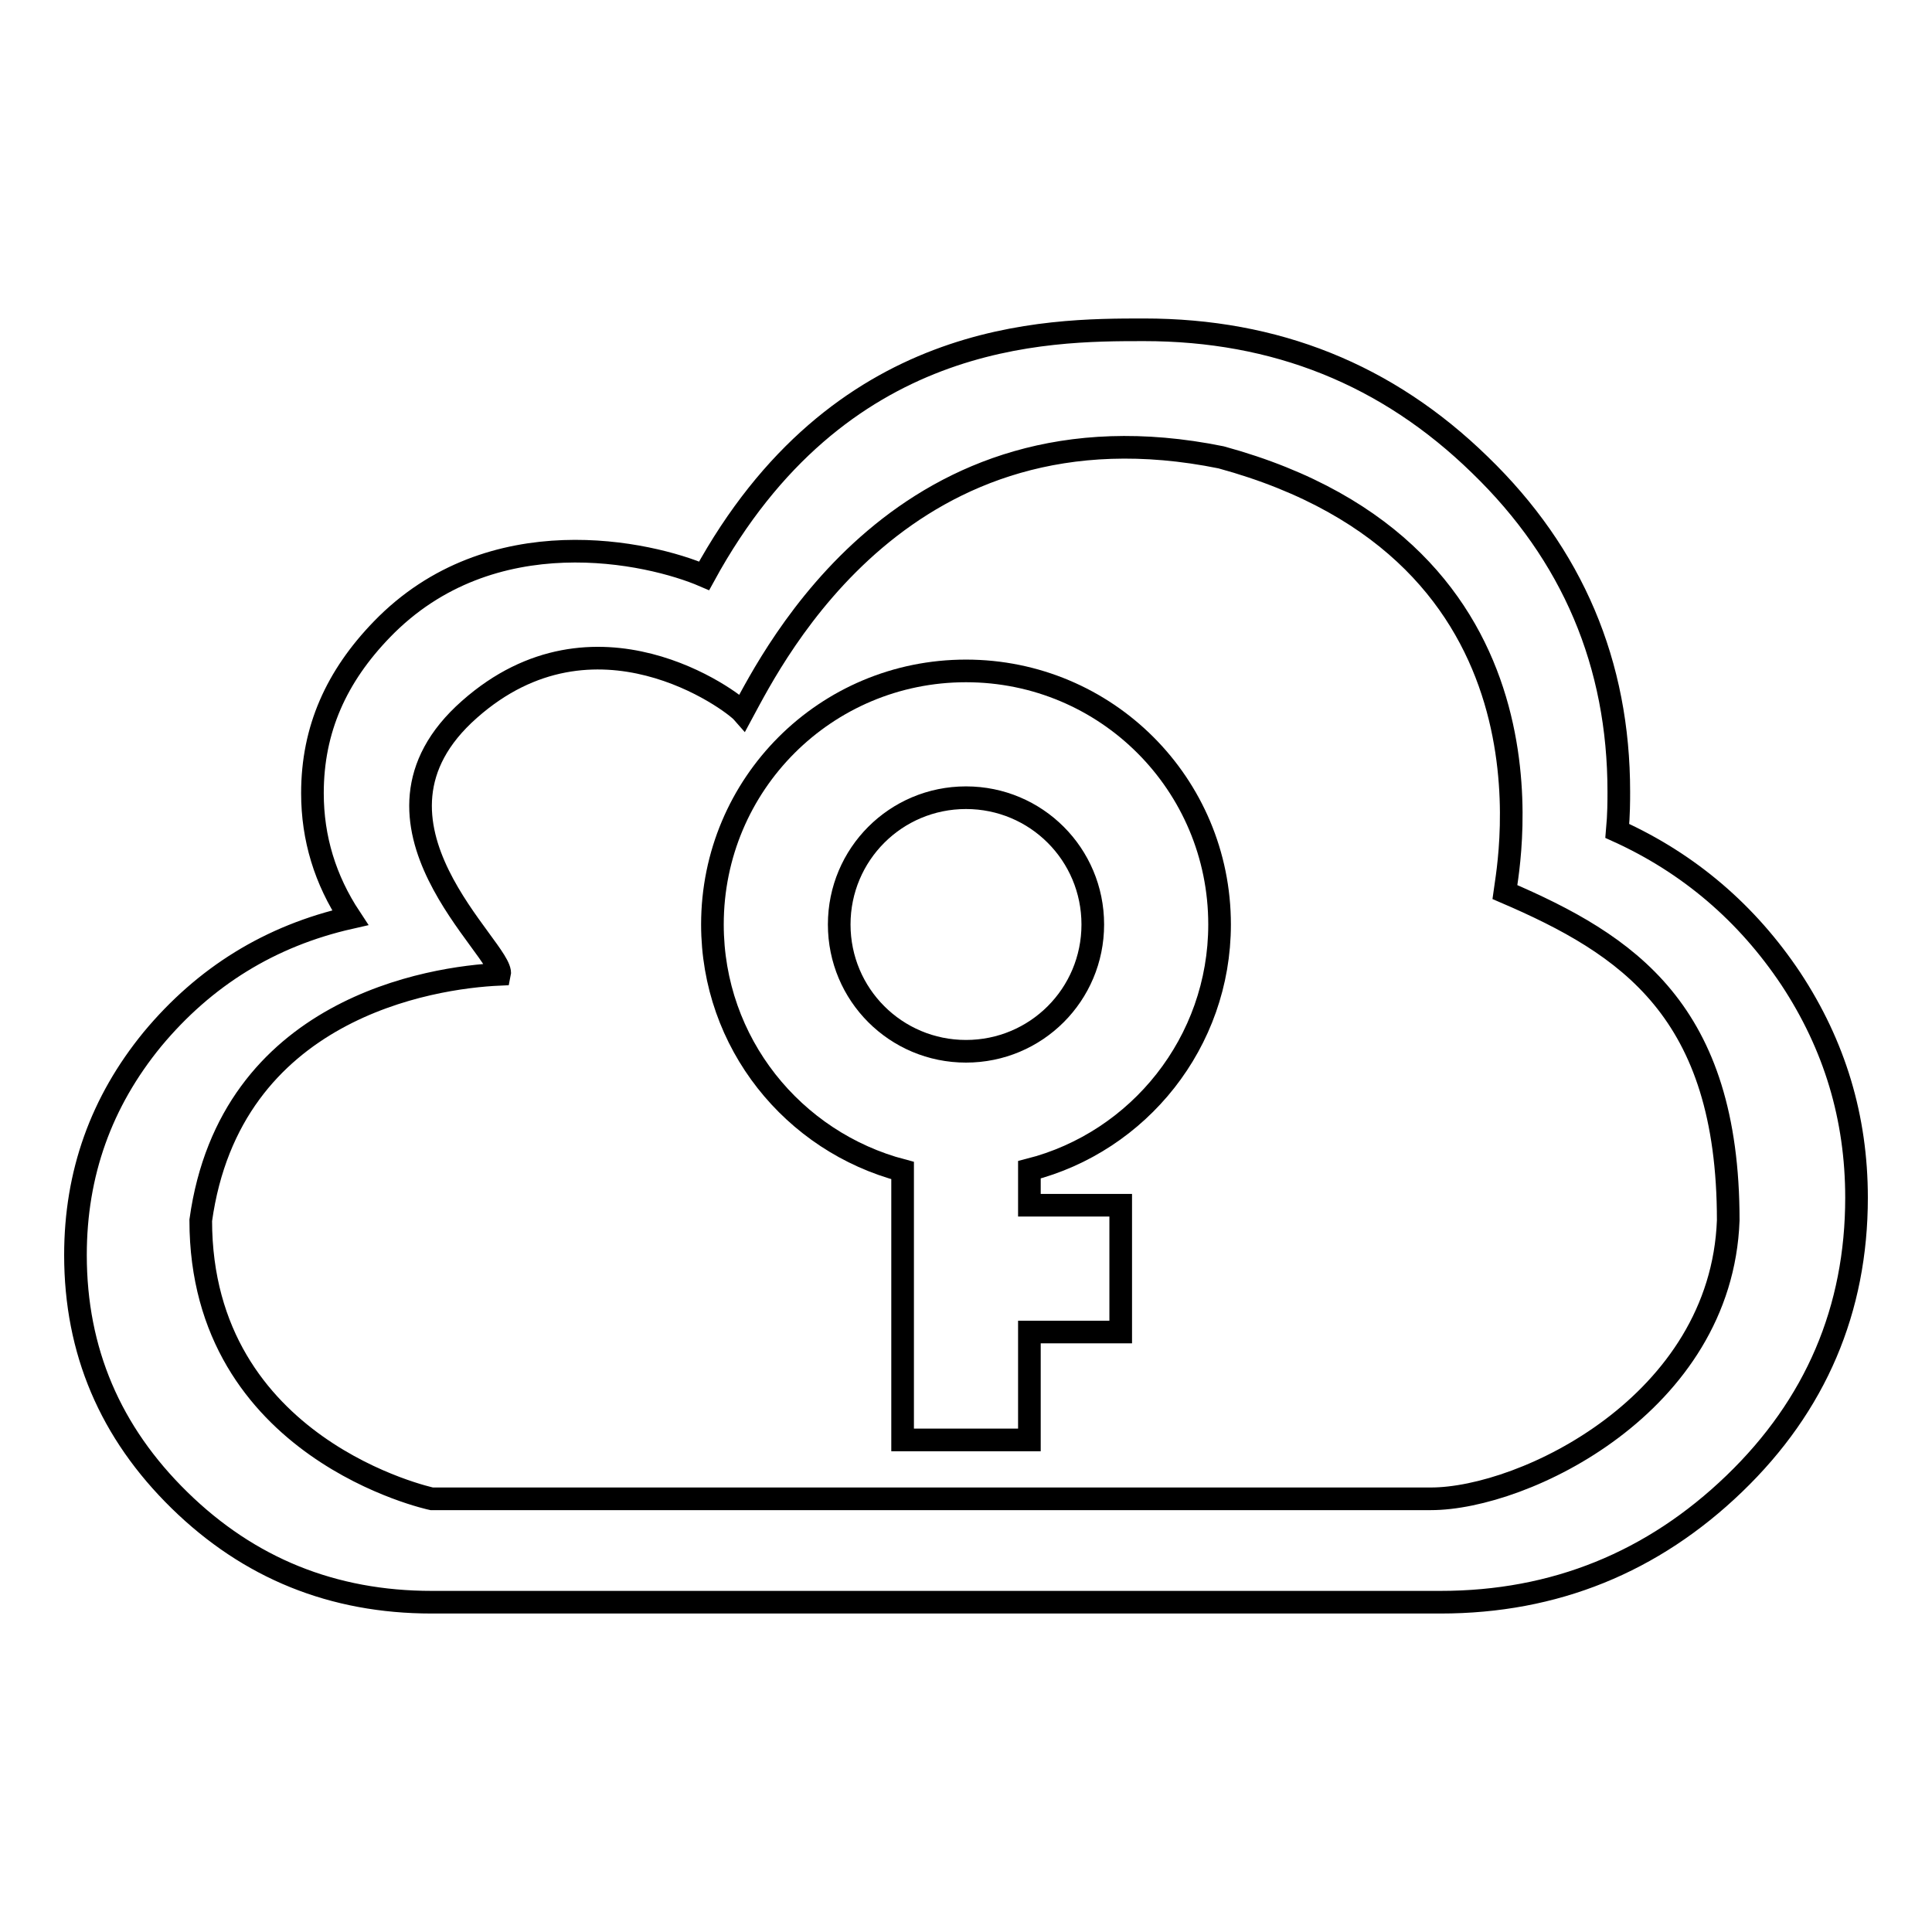
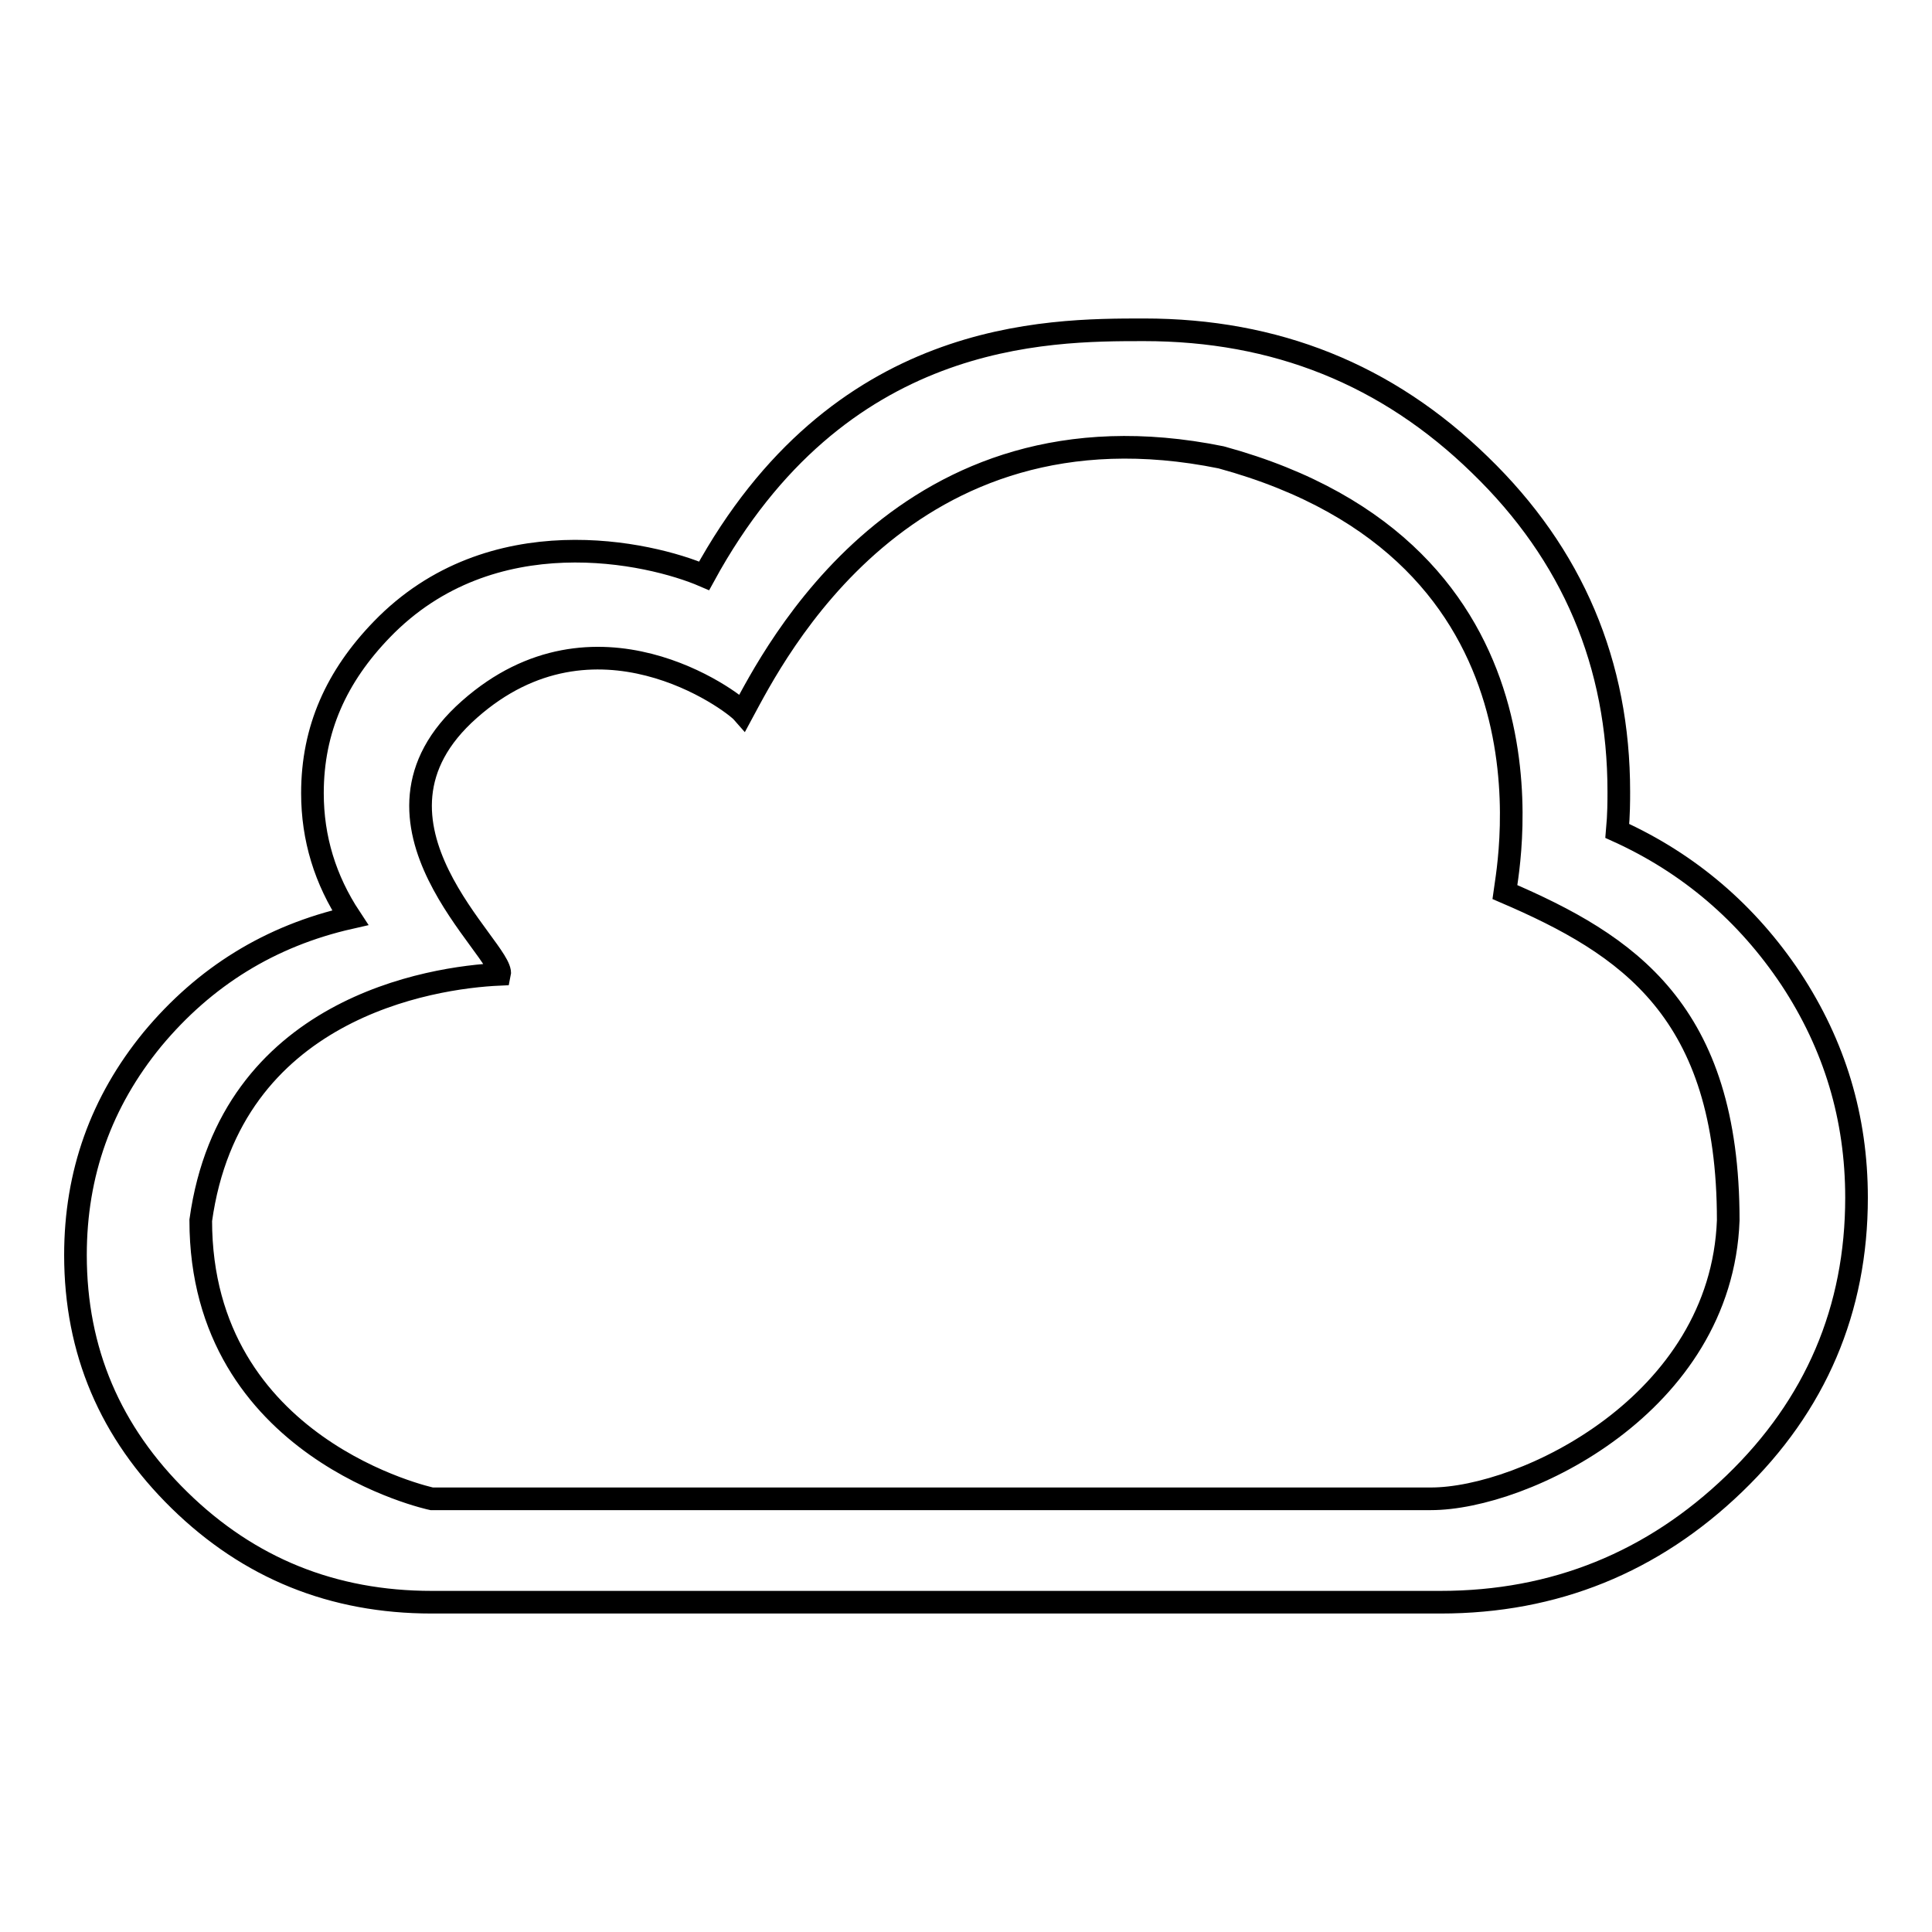
<svg xmlns="http://www.w3.org/2000/svg" version="1.1" x="0px" y="0px" viewBox="0 0 256 256" enable-background="new 0 0 256 256" xml:space="preserve">
  <g>
    <g>
      <path stroke-width="3" fill-opacity="0" stroke="#000000" d="M237.3,129.7c-5.8-8.7-13.5-15.3-23-19.6c0.2-2.2,0.2-4,0.2-5.2c0-16.9-6.1-31.4-18.4-43.3c-12.3-12-27.1-17.9-44.5-17.9c-13,0-40.5,0-58.3,32.6c-7.2-3.1-28.2-7.9-42.7,7.1c-6,6.2-9.2,13.2-9.2,21.7c0,6,1.7,11.5,5,16.5c-10.6,2.4-19.3,7.8-26.2,16.1C13.4,146,10,155.5,10,166.3c0,12.7,4.6,23.5,13.8,32.5c9.2,9,20.3,13.5,33.4,13.5h133.7c15.1,0,28.1-5.3,38.9-15.7s16.2-23.1,16.2-37.9C246,148.1,243.1,138.5,237.3,129.7z M189.6,198.6c-4.4,0-132.4,0-132.4,0s-30.6-6.5-30.6-36.9c3.9-28.1,30.5-32.2,39.6-32.6c0.7-3.1-20.9-20.2-4-35.1c16.6-14.7,34.8-1.2,36.2,0.4c4.1-7.6,21.5-42.3,63.4-33.8c46.2,12.6,38.1,53.9,37.6,57.6c16.3,7,29.6,15.7,29.6,43.5C228.1,186.1,201.9,198.6,189.6,198.6z" />
-       <path stroke-width="3" fill-opacity="0" stroke="#000000" d="M161.6,122.5c0-18.6-15-33.6-33.6-33.6c-18.6,0-33.6,15-33.6,33.6c0,15.7,10.7,28.8,25.2,32.6v35.7h16.8v-14.3h12.1v-16.8h-12.1V155C150.9,151.3,161.6,138.1,161.6,122.5z M111.2,122.5c0-9.3,7.5-16.8,16.8-16.8c9.3,0,16.8,7.5,16.8,16.8c0,9.3-7.5,16.8-16.8,16.8C118.7,139.3,111.2,131.8,111.2,122.5z" />
    </g>
  </g>
</svg>